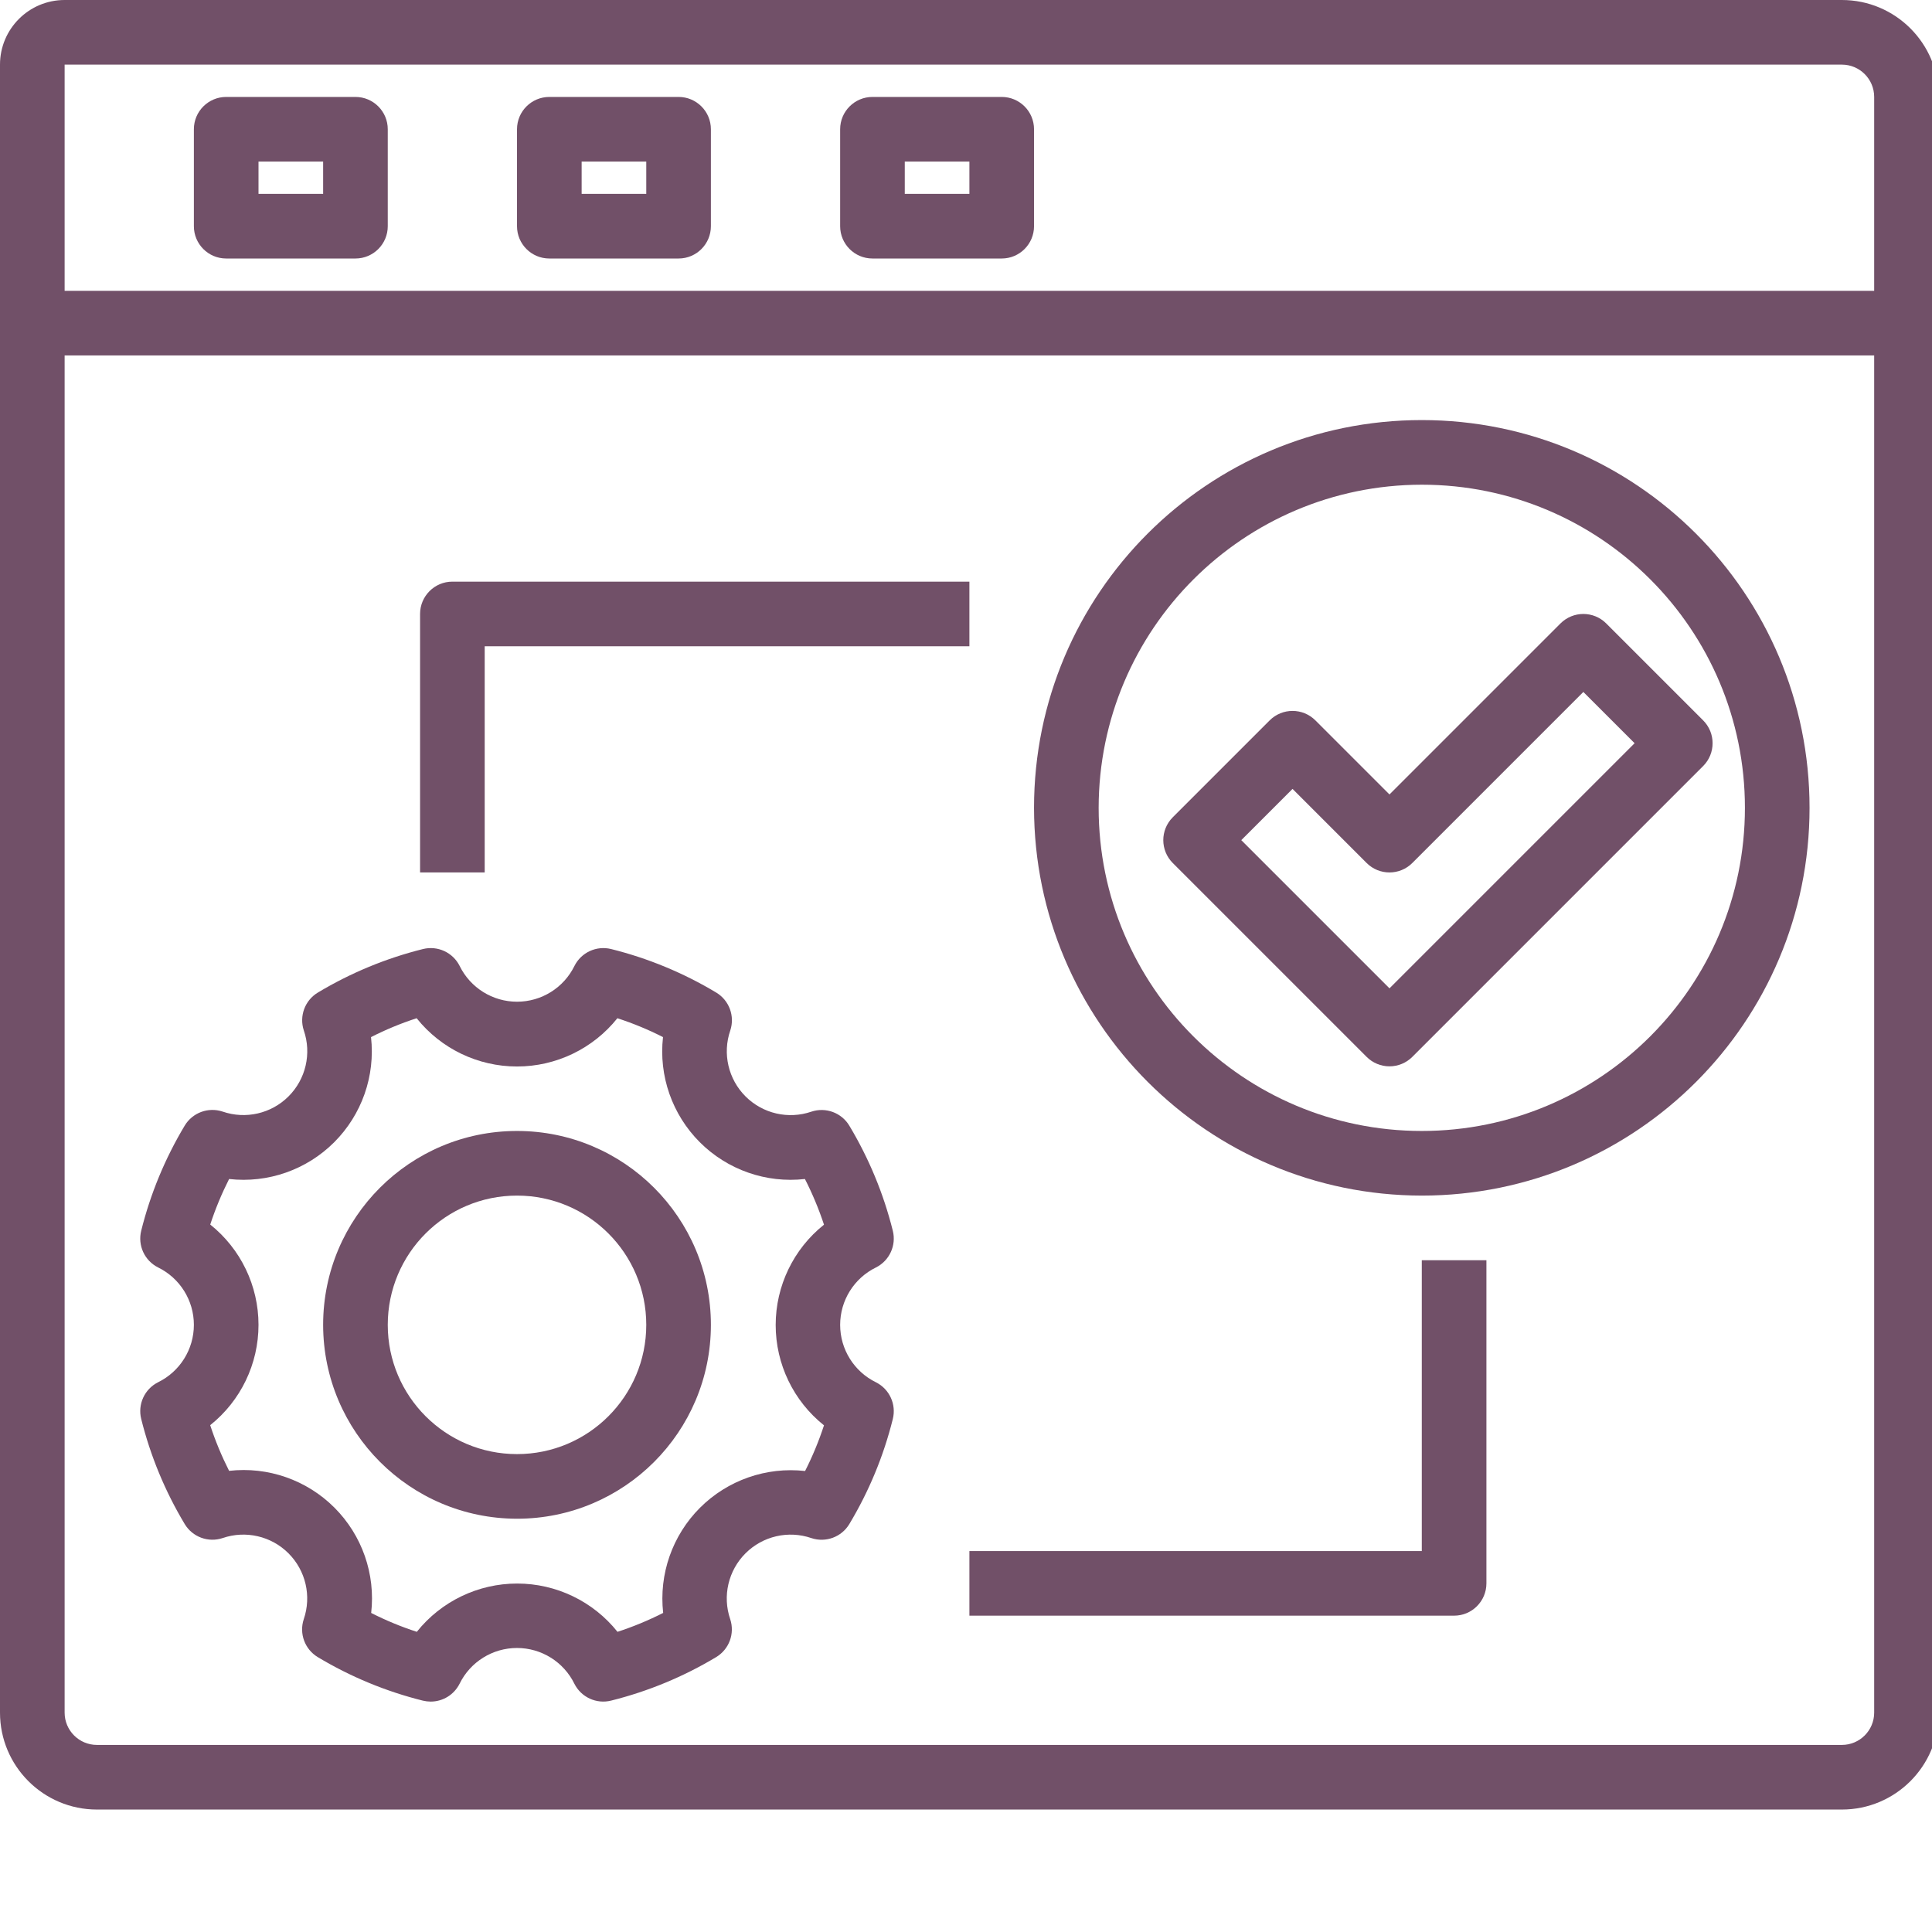
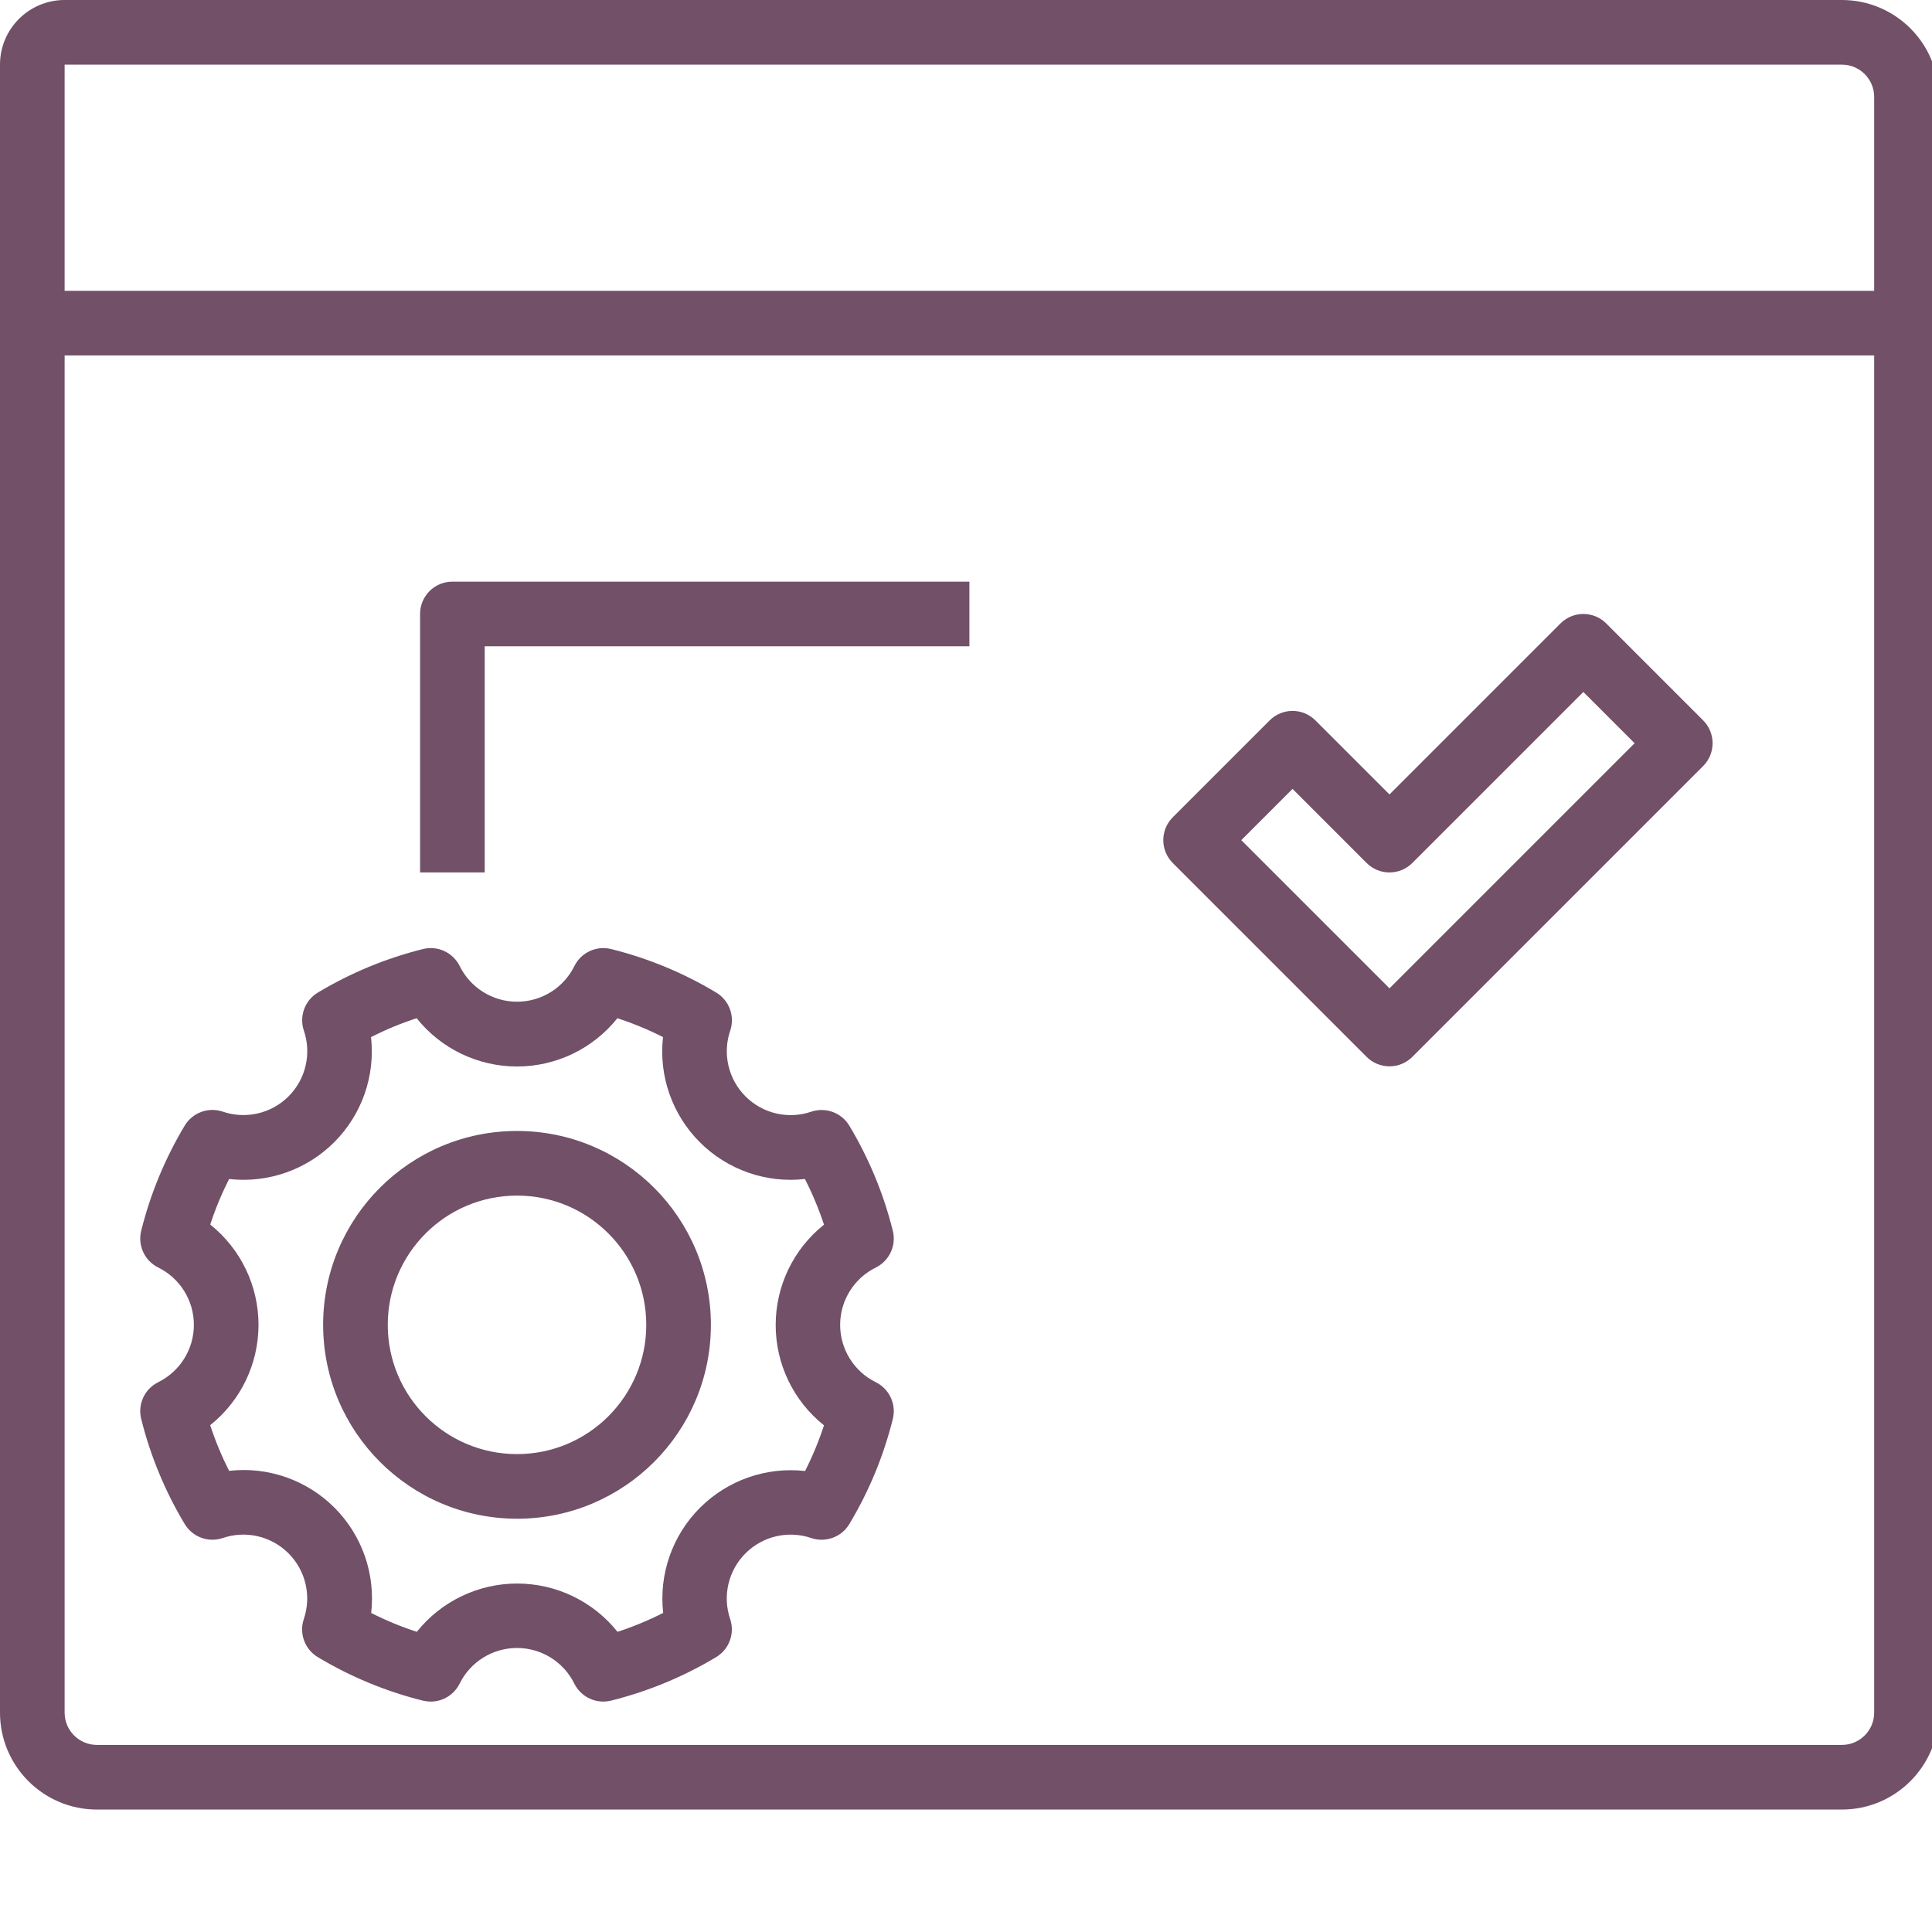
<svg xmlns="http://www.w3.org/2000/svg" width="13.229mm" height="13.229mm" viewBox="0 0 46.875 46.875">
  <g transform="matrix(0.098,0,0,0.098,0,0)">
    <path d="M456 0 L16 0 C7.164 0 0 7.164 0 16 L0 424 C0 437.254 10.746 448 24 448 L456 448 C469.254 448 480 437.254 480 424 L480 24 C480 10.746 469.254 0 456 0 Z M464 424 C464 428.418 460.418 432 456 432 L24 432 C19.582 432 16 428.418 16 424 L16 88 L464 88 Z M464 72 L16 72 L16 16 L456 16 C460.418 16 464 19.582 464 24 Z M464 72" stroke="none" stroke-width="1" stroke-linecap="butt" stroke-linejoin="miter" stroke-miterlimit="4" stroke-opacity="1" transform="matrix(1,0,0,1,0,0)" fill="#715068" fill-rule="nonzero" fill-opacity="1" />
-     <path d="M88 24 L56 24 C51.582 24 48 27.582 48 32 L48 56 C48 60.418 51.582 64 56 64 L88 64 C92.418 64 96 60.418 96 56 L96 32 C96 27.582 92.418 24 88 24 Z M80 48 L64 48 L64 40 L80 40 Z M80 48" stroke="none" stroke-width="1" stroke-linecap="butt" stroke-linejoin="miter" stroke-miterlimit="4" stroke-opacity="1" transform="matrix(1,0,0,1,0,0)" fill="#715068" fill-rule="nonzero" fill-opacity="1" />
-     <path d="M168 24 L136 24 C131.582 24 128 27.582 128 32 L128 56 C128 60.418 131.582 64 136 64 L168 64 C172.418 64 176 60.418 176 56 L176 32 C176 27.582 172.418 24 168 24 Z M160 48 L144 48 L144 40 L160 40 Z M160 48" stroke="none" stroke-width="1" stroke-linecap="butt" stroke-linejoin="miter" stroke-miterlimit="4" stroke-opacity="1" transform="matrix(1,0,0,1,0,0)" fill="#715068" fill-rule="nonzero" fill-opacity="1" />
-     <path d="M248 24 L216 24 C211.582 24 208 27.582 208 32 L208 56 C208 60.418 211.582 64 216 64 L248 64 C252.418 64 256 60.418 256 56 L256 32 C256 27.582 252.418 24 248 24 Z M240 48 L224 48 L224 40 L240 40 Z M240 48" stroke="none" stroke-width="1" stroke-linecap="butt" stroke-linejoin="miter" stroke-miterlimit="4" stroke-opacity="1" transform="matrix(1,0,0,1,0,0)" fill="#715068" fill-rule="nonzero" fill-opacity="1" />
    <path d="M39.121 342.223 C35.781 343.906 34.055 347.676 34.961 351.305 C37.242 360.457 40.871 369.223 45.727 377.312 C47.652 380.523 51.551 381.969 55.105 380.793 C60.82 378.828 67.152 380.293 71.426 384.566 C75.699 388.84 77.164 395.172 75.199 400.887 C74.023 404.441 75.469 408.34 78.68 410.266 C86.77 415.125 95.539 418.758 104.695 421.039 C105.332 421.191 105.98 421.27 106.633 421.273 C109.656 421.27 112.418 419.566 113.777 416.863 C116.434 411.438 121.949 408 127.992 408 C134.035 408 139.547 411.438 142.207 416.863 C143.887 420.203 147.66 421.938 151.289 421.031 C160.445 418.75 169.215 415.117 177.305 410.258 C180.516 408.332 181.961 404.434 180.785 400.879 C178.824 395.164 180.297 388.832 184.57 384.562 C188.848 380.293 195.184 378.832 200.895 380.801 C204.449 381.977 208.348 380.531 210.273 377.32 C215.133 369.234 218.762 360.469 221.039 351.312 C221.945 347.684 220.219 343.914 216.879 342.23 C211.445 339.574 208 334.055 208 328.008 C208 321.961 211.445 316.441 216.879 313.785 C220.219 312.102 221.945 308.332 221.039 304.703 C218.758 295.551 215.129 286.785 210.273 278.695 C208.348 275.484 204.449 274.039 200.895 275.215 C195.18 277.18 188.844 275.715 184.57 271.441 C180.297 267.164 178.832 260.828 180.801 255.113 C181.977 251.559 180.531 247.66 177.32 245.734 C169.23 240.875 160.461 237.242 151.305 234.961 C147.672 234.059 143.902 235.793 142.223 239.137 C139.566 244.562 134.051 248 128.008 248 C121.965 248 116.453 244.562 113.793 239.137 C112.113 235.793 108.344 234.059 104.711 234.961 C95.555 237.242 86.785 240.875 78.695 245.734 C75.484 247.66 74.039 251.559 75.215 255.113 C77.18 260.828 75.711 267.164 71.434 271.438 C67.156 275.711 60.82 277.168 55.105 275.199 C51.551 274.023 47.652 275.469 45.727 278.68 C40.871 286.773 37.242 295.539 34.961 304.695 C34.055 308.324 35.781 312.094 39.121 313.777 C44.555 316.434 48 321.953 48 328 C48 334.047 44.555 339.566 39.121 342.223 Z M52.039 303.199 C53.309 299.316 54.875 295.539 56.719 291.895 C66.328 292.977 75.906 289.625 82.746 282.785 C89.582 275.949 92.938 266.371 91.855 256.762 C95.492 254.91 99.27 253.348 103.152 252.09 C109.188 259.641 118.332 264.039 128 264.039 C137.668 264.039 146.812 259.641 152.848 252.09 C156.73 253.348 160.508 254.91 164.145 256.762 C163.062 266.371 166.418 275.949 173.254 282.785 C180.094 289.625 189.672 292.977 199.281 291.895 C201.141 295.539 202.719 299.316 204 303.199 C196.441 309.23 192.039 318.371 192.039 328.039 C192.039 337.707 196.441 346.852 204 352.879 C202.734 356.762 201.168 360.543 199.32 364.184 C189.711 363.105 180.133 366.457 173.293 373.293 C166.457 380.133 163.105 389.711 164.184 399.32 C160.543 401.168 156.762 402.734 152.879 404 C146.848 396.445 137.703 392.047 128.035 392.047 C118.367 392.047 109.227 396.445 103.191 404 C99.309 402.738 95.535 401.18 91.895 399.328 C92.996 389.703 89.645 380.102 82.793 373.25 C75.945 366.402 66.344 363.047 56.719 364.145 C54.875 360.5 53.309 356.723 52.039 352.84 C59.598 346.812 64 337.668 64 328 C64 318.332 59.598 309.188 52.039 303.16 Z M52.039 303.199" stroke="none" stroke-width="1" stroke-linecap="butt" stroke-linejoin="miter" stroke-miterlimit="4" stroke-opacity="1" transform="matrix(1,0,0,1,0,0)" fill="#715068" fill-rule="nonzero" fill-opacity="1" />
    <path d="M128 376 C154.508 376 176 354.508 176 328 C176 301.492 154.508 280 128 280 C101.492 280 80 301.492 80 328 C80.027 354.5 101.5 375.973 128 376 Z M128 296 C145.672 296 160 310.328 160 328 C160 345.672 145.672 360 128 360 C110.328 360 96 345.672 96 328 C96 310.328 110.328 296 128 296 Z M128 296" stroke="none" stroke-width="1" stroke-linecap="butt" stroke-linejoin="miter" stroke-miterlimit="4" stroke-opacity="1" transform="matrix(1,0,0,1,0,0)" fill="#715068" fill-rule="nonzero" fill-opacity="1" />
-     <path d="M352 296 C405.02 296 448 253.02 448 200 C448 146.98 405.02 104 352 104 C298.98 104 256 146.98 256 200 C256.059 252.996 299.004 295.941 352 296 Z M352 120 C396.184 120 432 155.816 432 200 C432 244.184 396.184 280 352 280 C307.816 280 272 244.184 272 200 C272.047 155.836 307.836 120.047 352 120 Z M352 120" stroke="none" stroke-width="1" stroke-linecap="butt" stroke-linejoin="miter" stroke-miterlimit="4" stroke-opacity="1" transform="matrix(1,0,0,1,0,0)" fill="#715068" fill-rule="nonzero" fill-opacity="1" />
    <path d="M120 160 L240 160 L240 144 L112 144 C107.582 144 104 147.582 104 152 L104 216 L120 216 Z M120 160" stroke="none" stroke-width="1" stroke-linecap="butt" stroke-linejoin="miter" stroke-miterlimit="4" stroke-opacity="1" transform="matrix(1,0,0,1,0,0)" fill="#715068" fill-rule="nonzero" fill-opacity="1" />
-     <path d="M352 384 L240 384 L240 400 L360 400 C364.418 400 368 396.418 368 392 L368 312 L352 312 Z M352 384" stroke="none" stroke-width="1" stroke-linecap="butt" stroke-linejoin="miter" stroke-miterlimit="4" stroke-opacity="1" transform="matrix(1,0,0,1,0,0)" fill="#715068" fill-rule="nonzero" fill-opacity="1" />
    <path d="M344 264 C346.121 264 348.156 263.156 349.656 261.656 L421.656 189.656 C424.777 186.531 424.777 181.469 421.656 178.344 L397.656 154.344 C394.531 151.223 389.469 151.223 386.344 154.344 L344 196.688 L325.656 178.344 C322.531 175.223 317.469 175.223 314.344 178.344 L290.344 202.344 C287.223 205.469 287.223 210.531 290.344 213.656 L338.344 261.656 C339.844 263.156 341.879 264 344 264 Z M320 195.312 L338.344 213.656 C341.469 216.777 346.531 216.777 349.656 213.656 L392 171.312 L404.688 184 L344 244.688 L307.312 208 Z M320 195.312" stroke="none" stroke-width="1" stroke-linecap="butt" stroke-linejoin="miter" stroke-miterlimit="4" stroke-opacity="1" transform="matrix(1,0,0,1,0,0)" fill="#715068" fill-rule="nonzero" fill-opacity="1" />
  </g>
</svg>